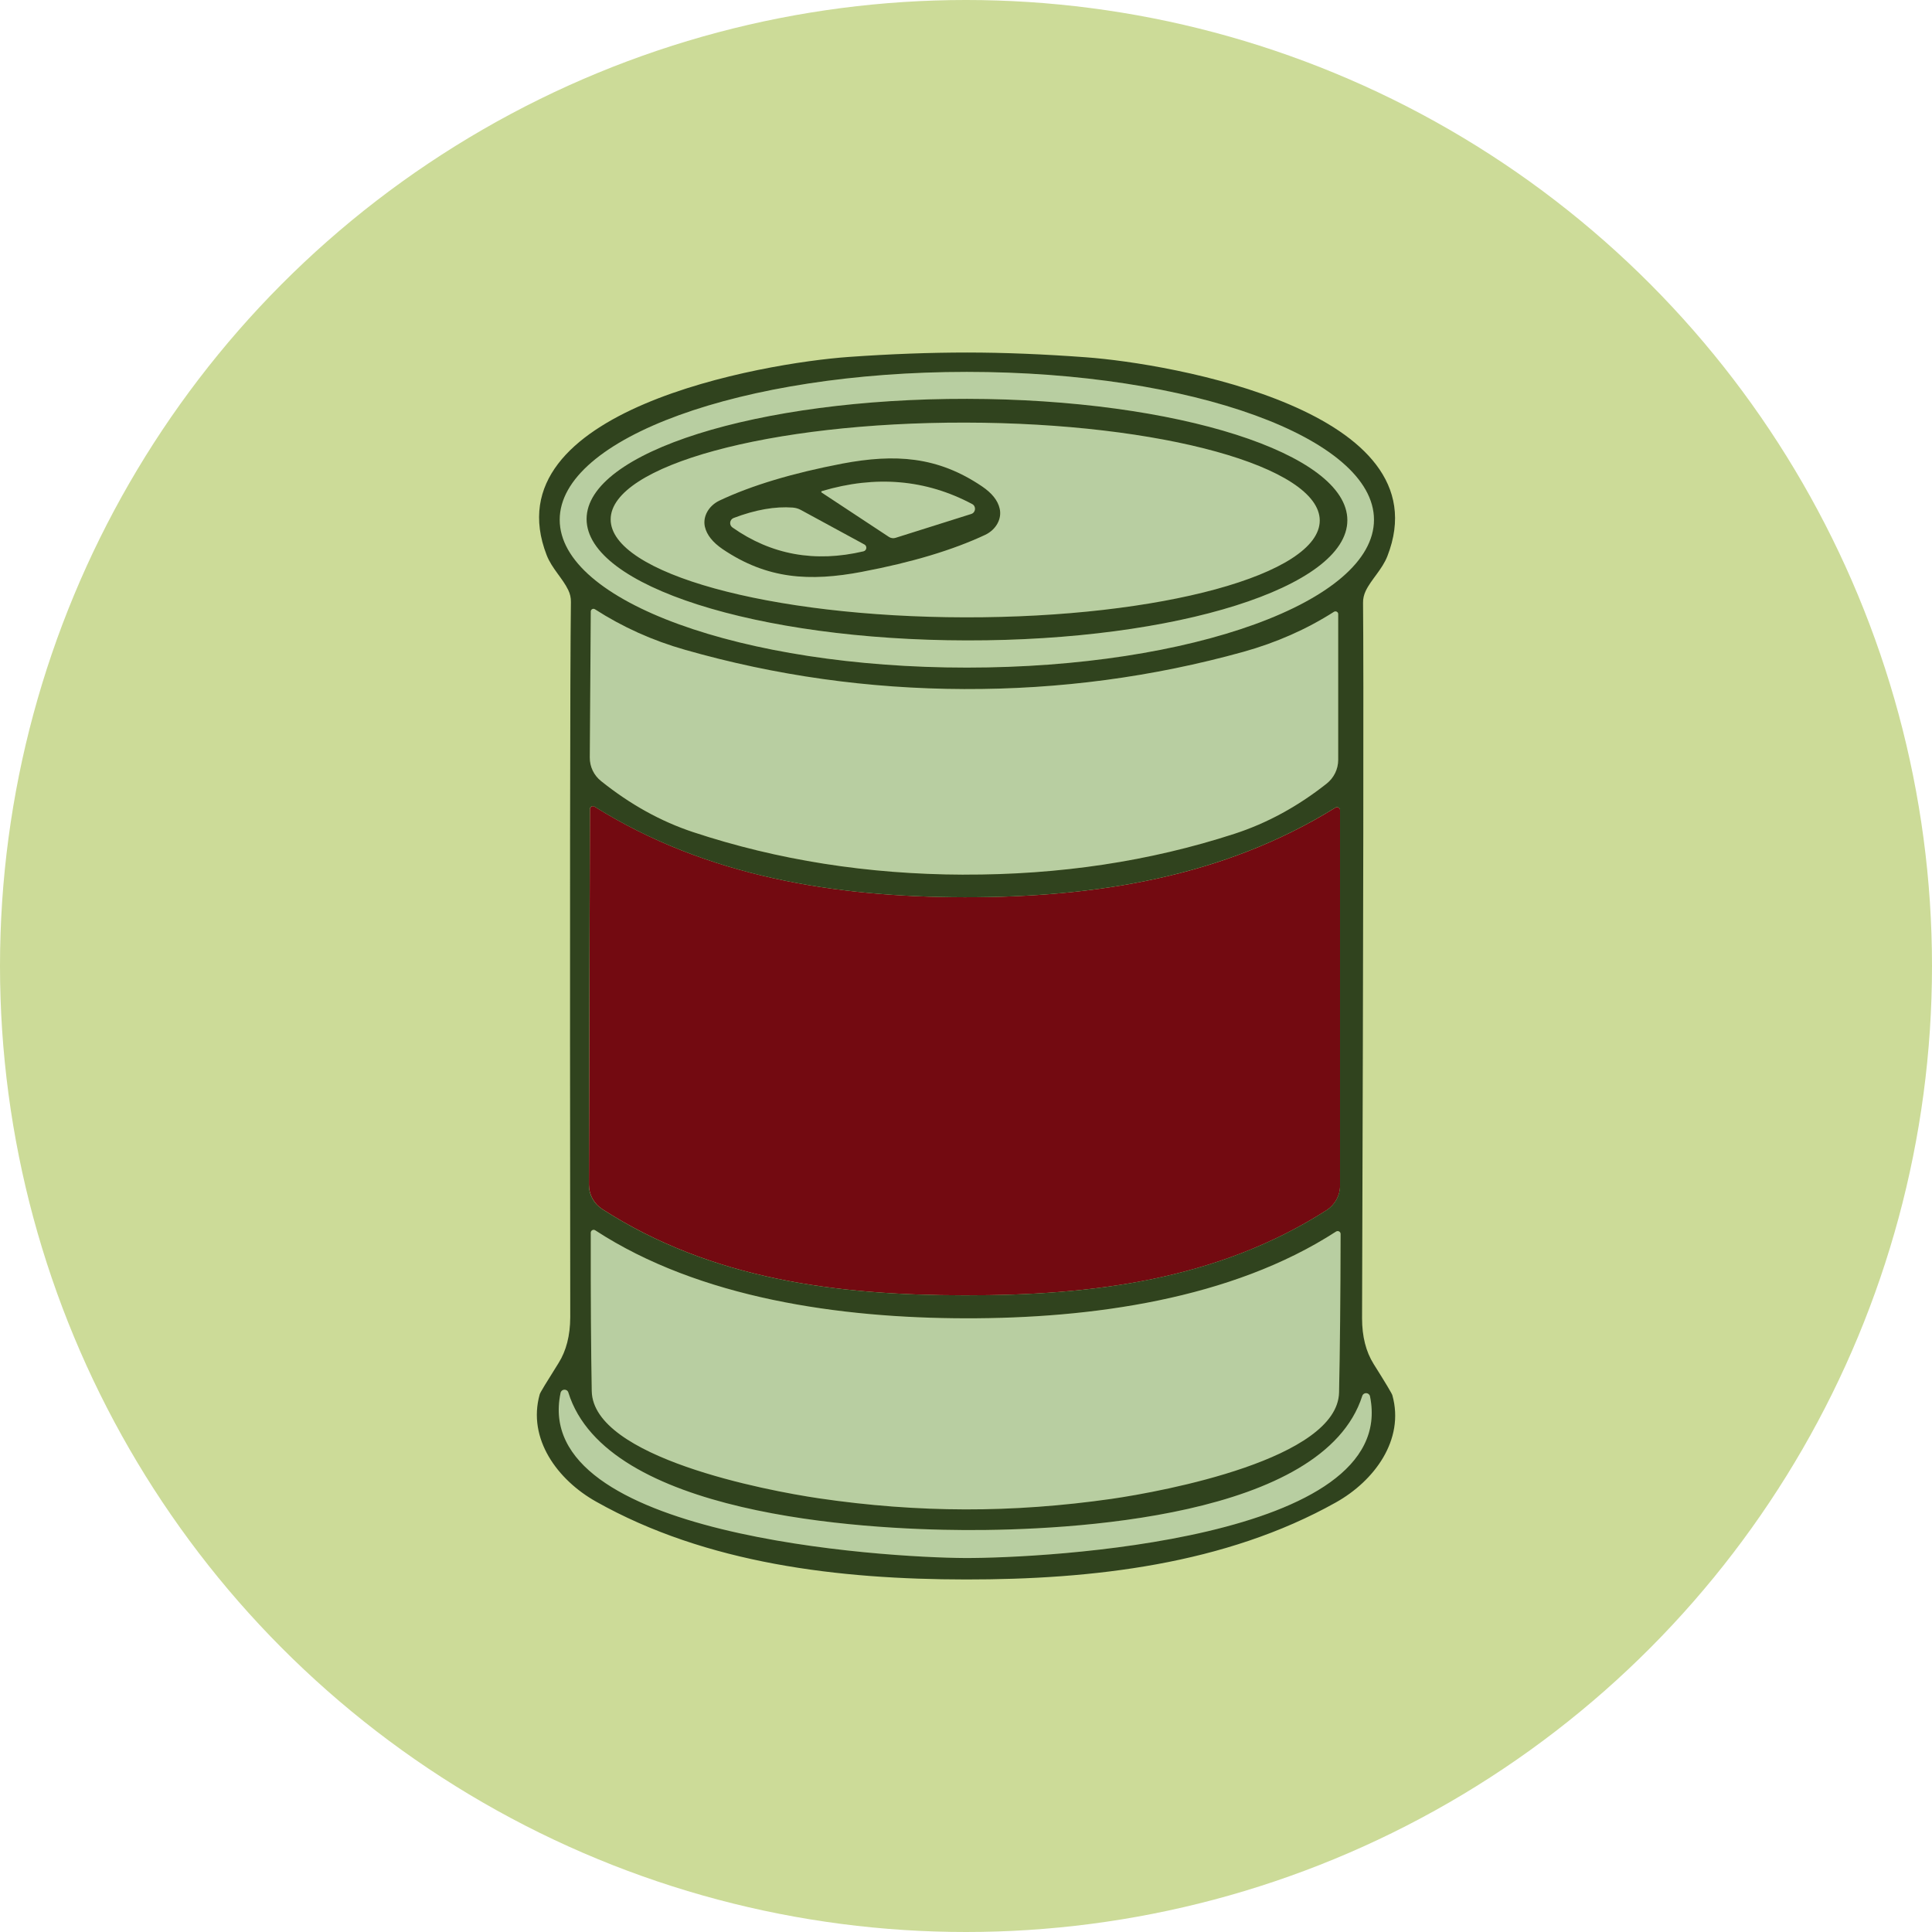
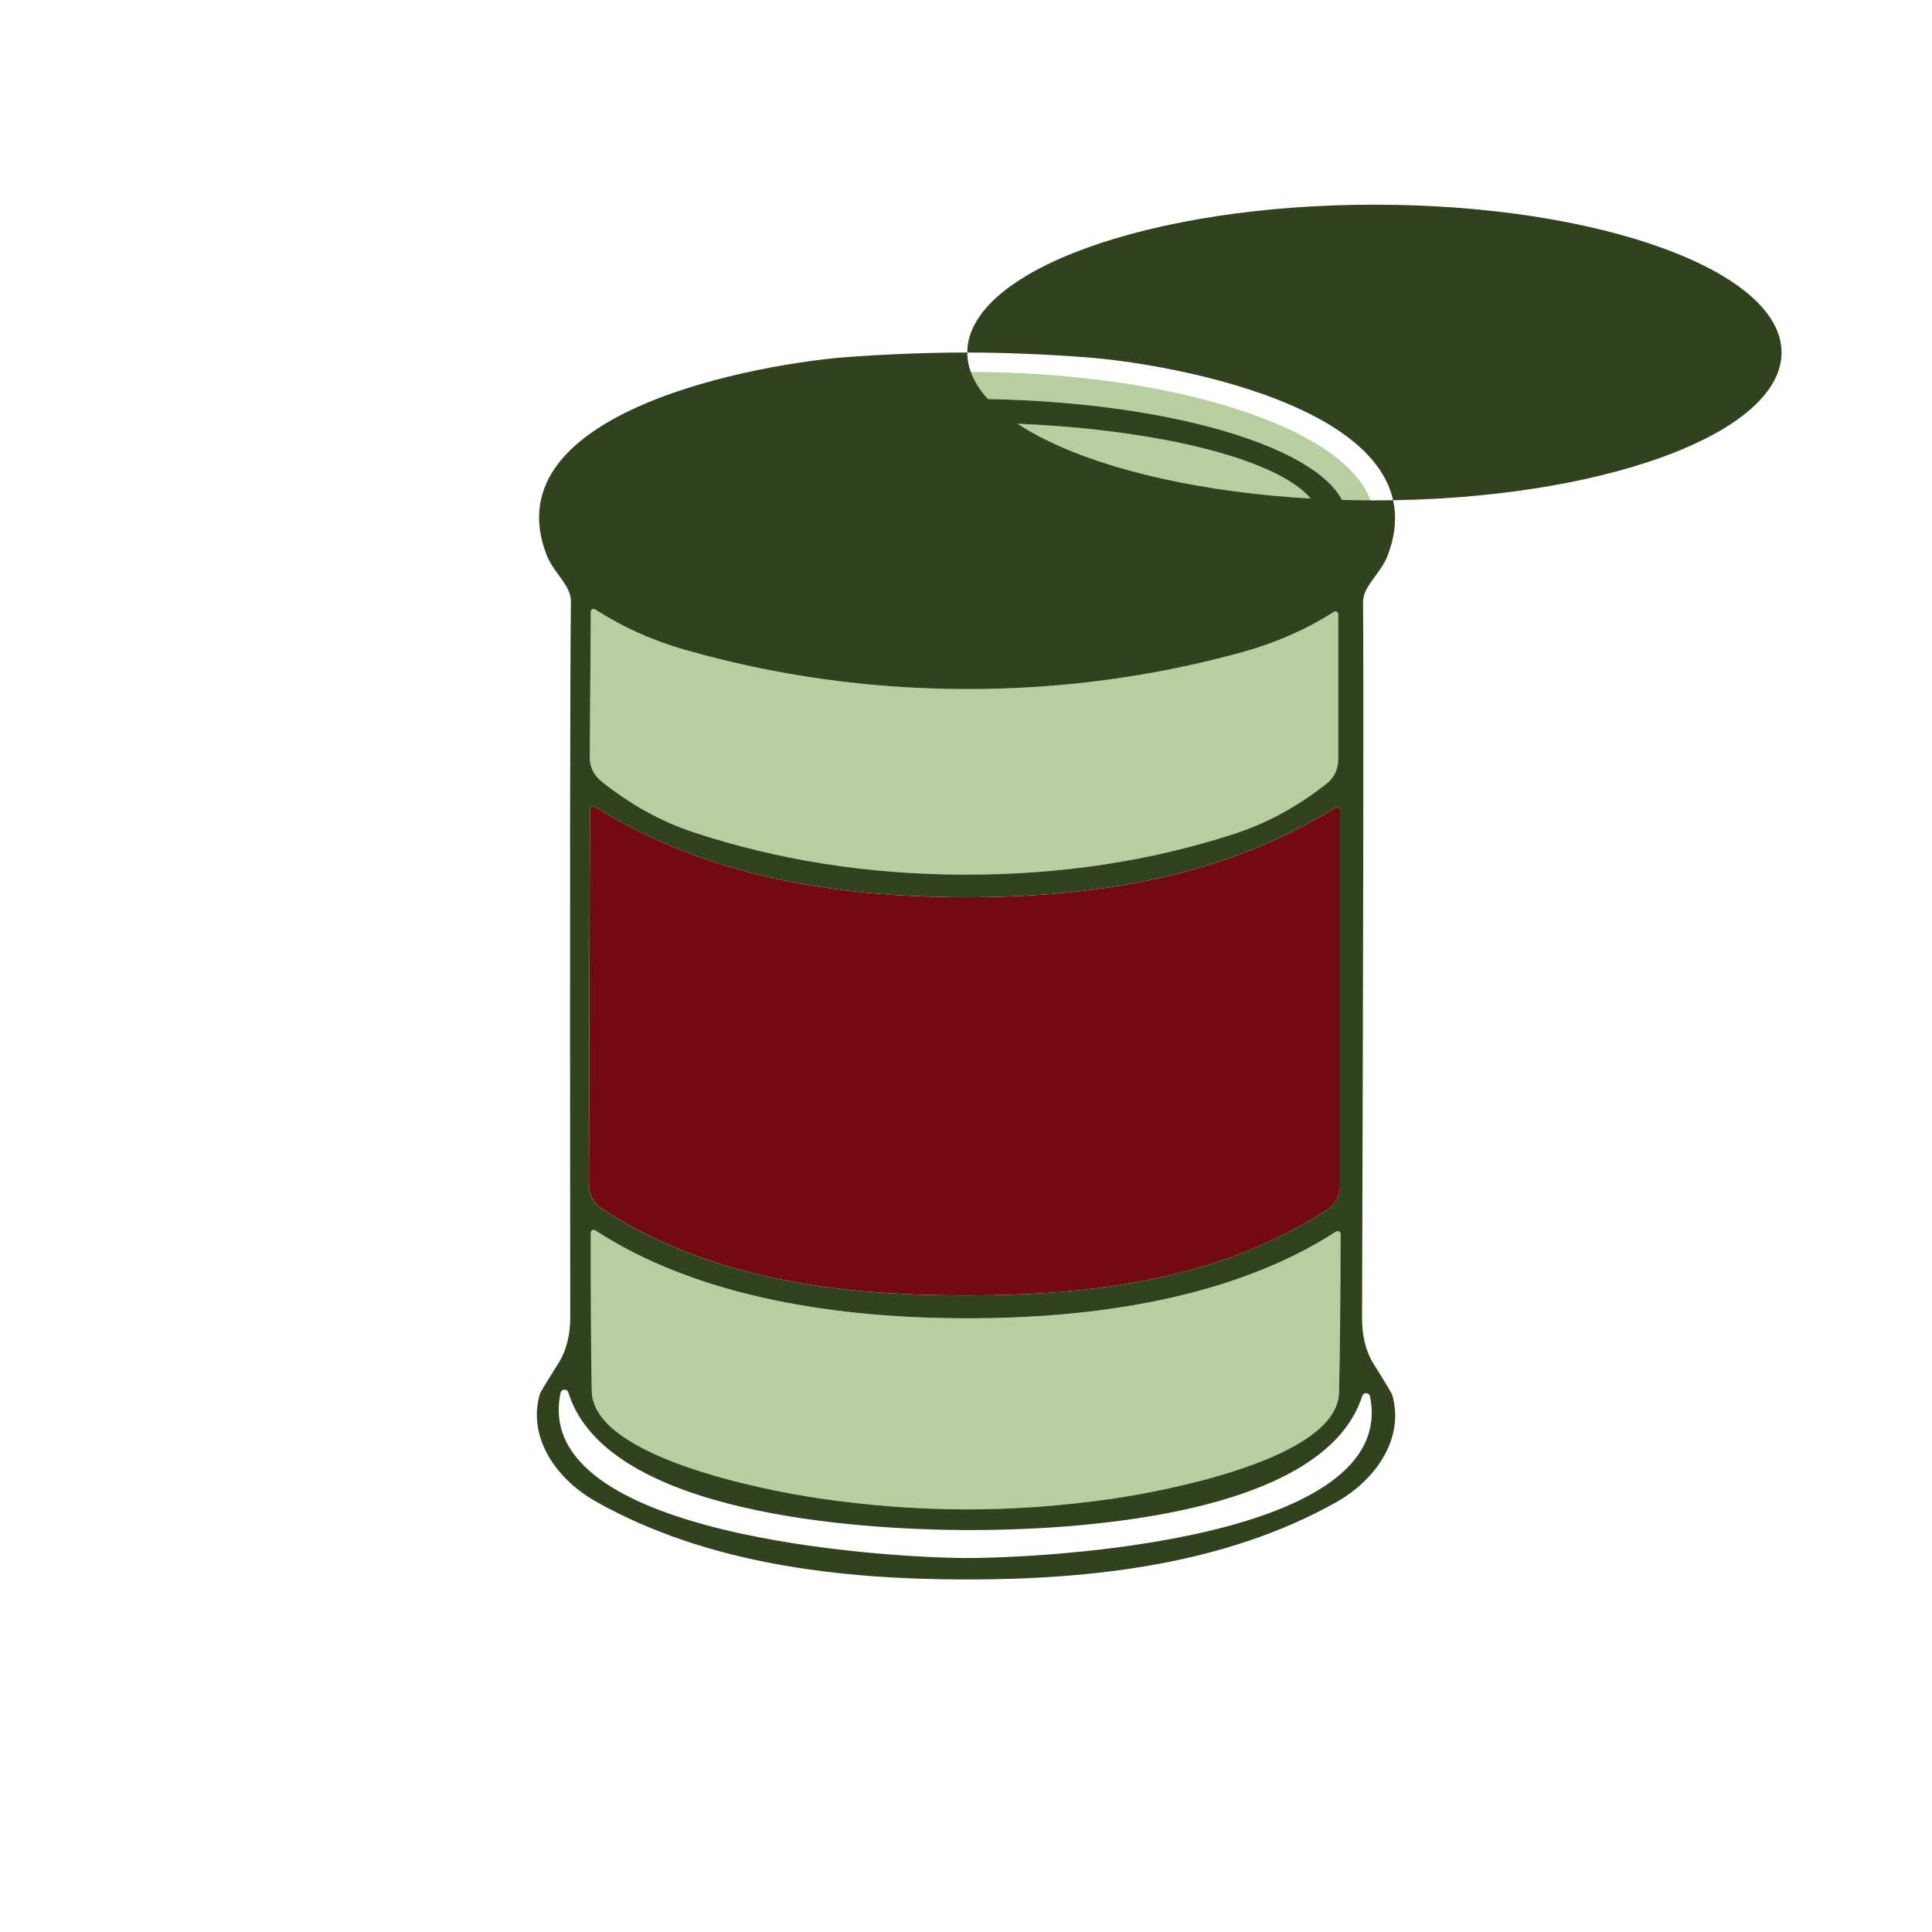
<svg xmlns="http://www.w3.org/2000/svg" id="Layer_1" data-name="Layer 1" viewBox="0 0 960 960">
  <defs>
    <style>
      .cls-1 {
        fill: #b8cea1;
      }

      .cls-2 {
        fill: #ccdb98;
      }

      .cls-3 {
        fill: #730a11;
      }

      .cls-4 {
        fill: #30431e;
      }
    </style>
  </defs>
-   <circle class="cls-2" cx="480" cy="480" r="480" />
  <g>
    <path class="cls-1" d="M278.12,258.26c0-40.58,90.55-73.47,202.3-73.47s202.3,32.89,202.3,73.47-90.55,73.47-202.3,73.47-202.3-32.89-202.3-73.47ZM291.47,257.87c-.06,33.17,84.51,60.19,188.91,60.35,104.39.16,189.06-26.52,189.12-59.69.06-33.17-84.51-60.19-188.91-60.35-104.39-.16-189.06,26.52-189.12,59.69Z" />
    <path class="cls-1" d="M303.44,258.06c.05-26.71,78.97-48.24,176.25-48.07,97.28.16,176.13,21.97,176.08,48.69-.05,26.71-78.97,48.24-176.25,48.07-97.28-.16-176.13-21.97-176.08-48.69ZM418.59,230.36c-24.71,4.72-45.08,10.82-61.12,18.4-5.38,2.58-8.4,8.02-7.19,13.07.93,4.01,3.9,7.69,8.79,11.04,22.02,14.88,43.05,16.25,69.36,11.26,24.71-4.67,45.08-10.82,61.12-18.34,5.44-2.58,8.4-8.02,7.19-13.07-.93-4.06-3.84-7.69-8.79-11.04-22.02-14.88-43.05-16.25-69.36-11.31Z" />
    <path class="cls-1" d="M408.38,244.03c26.74-7.96,51.67-5.82,74.68,6.43,2.09,1.1,1.81,4.23-.49,4.94l-37.62,11.86c-1.1.33-2.31.16-3.29-.49l-33.39-22.02c-.27-.16-.22-.6.11-.71Z" />
    <path class="cls-1" d="M429.03,273.96c-24.11,5.66-45.8,1.7-65.07-11.86-1.76-1.21-1.43-3.95.6-4.72,10.87-4.12,20.65-5.82,29.38-5.16,1.37.11,2.75.49,3.95,1.15l31.63,17.19c1.48.82,1.15,3.02-.49,3.4Z" />
    <path class="cls-1" d="M479.11,342.39c47.39.16,93.68-5.99,138.77-18.51,16.31-4.56,31.3-11.15,44.97-19.88.88-.55,2.09.05,2.09,1.1v72.49c0,4.61-2.14,8.95-5.77,11.81-14.44,11.42-29.76,19.71-45.85,24.93-42.06,13.67-86.87,20.43-134.54,20.26-47.61-.16-92.42-7.25-134.37-21.14-16.09-5.33-31.3-13.78-45.69-25.32-3.62-2.86-5.71-7.19-5.66-11.81l.49-72.49c0-1.04,1.15-1.7,2.09-1.1,13.62,8.79,28.56,15.54,44.81,20.15,45.03,12.85,91.27,19.33,138.66,19.49Z" />
    <path class="cls-3" d="M479.44,445.84c64.63.05,128.33-9.88,184.13-44.54.99-.66,2.31.11,2.31,1.26v186.6c0,4.89-2.53,9.45-6.64,12.14-54.25,34.71-116.47,42.45-180.06,42.34-63.59-.05-125.75-7.96-179.9-42.83-4.17-2.69-6.64-7.25-6.64-12.14l.49-186.6c0-1.15,1.32-1.92,2.31-1.26,55.68,34.82,119.33,44.92,184.02,45.03Z" />
    <path class="cls-1" d="M479.77,655.07c62.27.11,132.18-9.45,184.13-43.11.99-.6,2.25.05,2.25,1.21-.05,32.07-.33,58.32-.77,78.75-.77,33-86.93,49.09-113.12,52.88-24.66,3.51-48.82,5.27-72.65,5.22-23.78-.05-47.99-1.87-72.6-5.49-26.19-3.84-112.3-20.26-112.96-53.27-.38-20.43-.55-46.68-.49-78.75,0-1.1,1.26-1.81,2.25-1.15,51.84,33.83,121.69,43.6,183.96,43.71Z" />
-     <path class="cls-1" d="M479.38,760.28c52,.22,178.14-6.1,197.53-66.67.66-1.92,3.4-1.76,3.84.22,14.61,71.44-162.16,80.5-201.42,80.34-39.32-.22-215.98-10.76-200.77-82.1.44-1.98,3.24-2.09,3.84-.16,18.84,60.74,144.97,68.09,196.98,68.37Z" />
-     <path class="cls-4" d="M480.64,175.17c18.4,0,38.06.82,58.92,2.36,42.34,3.08,178.03,26.74,149.81,98.85-2.58,6.59-8.02,11.53-10.76,17.24-.88,1.87-1.37,3.9-1.32,5.93.33,34.38.16,152.88-.49,355.51,0,9.01,1.92,16.58,5.77,22.73,5.99,9.5,9.06,14.66,9.28,15.49,6.21,22.19-9.01,42.61-28.06,53.27-54.97,30.81-120.98,38.33-183.85,38.28-62.88-.05-128.88-7.74-183.8-38.71-19.06-10.71-34.21-31.14-27.95-53.32.22-.82,3.35-5.99,9.34-15.49,3.84-6.1,5.77-13.67,5.82-22.68-.22-202.63-.11-321.14.33-355.51.05-2.09-.44-4.12-1.32-5.93-2.75-5.77-8.13-10.71-10.71-17.3-28.06-72.16,107.69-95.5,150.02-98.52,20.87-1.48,40.53-2.2,58.98-2.2ZM278.12,258.26c0,40.58,90.55,73.47,202.3,73.47s202.3-32.89,202.3-73.47-90.55-73.47-202.3-73.47-202.3,32.89-202.3,73.47ZM478.78,434.59c47.67.16,92.48-6.59,134.54-20.26,16.09-5.22,31.41-13.51,45.85-24.93,3.62-2.86,5.77-7.19,5.77-11.81v-72.49c0-1.04-1.21-1.65-2.09-1.1-13.67,8.73-28.67,15.32-44.97,19.88-45.08,12.52-91.38,18.67-138.77,18.51-47.39-.16-93.63-6.64-138.66-19.49-16.25-4.61-31.19-11.37-44.81-20.15-.93-.6-2.09.05-2.09,1.1l-.49,72.49c-.05,4.61,2.03,8.95,5.66,11.81,14.39,11.53,29.6,19.99,45.69,25.32,41.95,13.89,86.76,20.98,134.37,21.14ZM479.16,643.64c63.59.11,125.81-7.63,180.06-42.34,4.12-2.69,6.64-7.25,6.64-12.14v-186.6c0-1.15-1.32-1.92-2.31-1.26-55.79,34.65-119.49,44.59-184.13,44.54-64.69-.11-128.33-10.21-184.02-45.03-.99-.66-2.31.11-2.31,1.26l-.49,186.6c0,4.89,2.47,9.45,6.64,12.14,54.15,34.87,116.31,42.78,179.9,42.83ZM479.6,750.01c23.83.05,47.99-1.7,72.65-5.22,26.19-3.79,112.35-19.88,113.12-52.88.44-20.43.71-46.68.77-78.75,0-1.15-1.26-1.81-2.25-1.21-51.95,33.66-121.85,43.22-184.13,43.11-62.27-.11-132.12-9.88-183.96-43.71-.99-.66-2.25.05-2.25,1.15-.05,32.07.11,58.32.49,78.75.66,33,86.76,49.42,112.96,53.27,24.6,3.62,48.82,5.44,72.6,5.49ZM479.33,774.17c39.26.16,216.03-8.9,201.42-80.34-.44-1.98-3.19-2.14-3.84-.22-19.38,60.57-145.52,66.89-197.53,66.67-52-.27-178.14-7.63-196.98-68.37-.6-1.92-3.4-1.81-3.84.16-15.21,71.33,161.45,81.88,200.77,82.1Z" />
+     <path class="cls-4" d="M480.64,175.17c18.4,0,38.06.82,58.92,2.36,42.34,3.08,178.03,26.74,149.81,98.85-2.58,6.59-8.02,11.53-10.76,17.24-.88,1.87-1.37,3.9-1.32,5.93.33,34.38.16,152.88-.49,355.51,0,9.01,1.92,16.58,5.77,22.73,5.99,9.5,9.06,14.66,9.28,15.49,6.21,22.19-9.01,42.61-28.06,53.27-54.97,30.81-120.98,38.33-183.85,38.28-62.88-.05-128.88-7.74-183.8-38.71-19.06-10.71-34.21-31.14-27.95-53.32.22-.82,3.35-5.99,9.34-15.49,3.84-6.1,5.77-13.67,5.82-22.68-.22-202.63-.11-321.14.33-355.51.05-2.09-.44-4.12-1.32-5.93-2.75-5.77-8.13-10.71-10.71-17.3-28.06-72.16,107.69-95.5,150.02-98.52,20.87-1.48,40.53-2.2,58.98-2.2Zc0,40.58,90.55,73.47,202.3,73.47s202.3-32.89,202.3-73.47-90.55-73.47-202.3-73.47-202.3,32.89-202.3,73.47ZM478.78,434.59c47.67.16,92.48-6.59,134.54-20.26,16.09-5.22,31.41-13.51,45.85-24.93,3.62-2.86,5.77-7.19,5.77-11.81v-72.49c0-1.04-1.21-1.65-2.09-1.1-13.67,8.73-28.67,15.32-44.97,19.88-45.08,12.52-91.38,18.67-138.77,18.51-47.39-.16-93.63-6.64-138.66-19.49-16.25-4.61-31.19-11.37-44.81-20.15-.93-.6-2.09.05-2.09,1.1l-.49,72.49c-.05,4.61,2.03,8.95,5.66,11.81,14.39,11.53,29.6,19.99,45.69,25.32,41.95,13.89,86.76,20.98,134.37,21.14ZM479.16,643.64c63.59.11,125.81-7.63,180.06-42.34,4.12-2.69,6.64-7.25,6.64-12.14v-186.6c0-1.15-1.32-1.92-2.31-1.26-55.79,34.65-119.49,44.59-184.13,44.54-64.69-.11-128.33-10.21-184.02-45.03-.99-.66-2.31.11-2.31,1.26l-.49,186.6c0,4.89,2.47,9.45,6.64,12.14,54.15,34.87,116.31,42.78,179.9,42.83ZM479.6,750.01c23.83.05,47.99-1.7,72.65-5.22,26.19-3.79,112.35-19.88,113.12-52.88.44-20.43.71-46.68.77-78.75,0-1.15-1.26-1.81-2.25-1.21-51.95,33.66-121.85,43.22-184.13,43.11-62.27-.11-132.12-9.88-183.96-43.71-.99-.66-2.25.05-2.25,1.15-.05,32.07.11,58.32.49,78.75.66,33,86.76,49.42,112.96,53.27,24.6,3.62,48.82,5.44,72.6,5.49ZM479.33,774.17c39.26.16,216.03-8.9,201.42-80.34-.44-1.98-3.19-2.14-3.84-.22-19.38,60.57-145.52,66.89-197.53,66.67-52-.27-178.14-7.63-196.98-68.37-.6-1.92-3.4-1.81-3.84.16-15.21,71.33,161.45,81.88,200.77,82.1Z" />
    <path class="cls-4" d="M291.47,257.87c.05-33.17,84.73-59.86,189.12-59.69,104.4.16,188.96,27.18,188.91,60.35-.05,33.17-84.73,59.86-189.12,59.69-104.4-.16-188.96-27.18-188.91-60.35ZM303.44,258.06c-.05,26.72,78.8,48.52,176.08,48.69,97.28.16,176.19-21.36,176.25-48.07.05-26.72-78.8-48.52-176.08-48.69-97.28-.16-176.19,21.36-176.25,48.07Z" />
    <path class="cls-4" d="M428.42,284.12c-26.3,5-47.34,3.62-69.36-11.26-4.89-3.35-7.85-7.03-8.79-11.04-1.21-5.05,1.81-10.49,7.19-13.07,16.03-7.58,36.41-13.67,61.12-18.4,26.3-4.94,47.34-3.57,69.36,11.31,4.94,3.35,7.85,6.97,8.79,11.04,1.21,5.05-1.76,10.49-7.19,13.07-16.03,7.52-36.41,13.67-61.12,18.34ZM441.66,266.77c.99.66,2.2.82,3.29.49l37.62-11.86c2.31-.71,2.58-3.84.49-4.94-23.01-12.25-47.94-14.39-74.68-6.43-.33.11-.38.55-.11.71l33.39,22.02ZM429.52,270.56l-31.63-17.19c-1.21-.66-2.58-1.04-3.95-1.15-8.73-.66-18.51,1.04-29.38,5.16-2.03.77-2.36,3.51-.6,4.72,19.27,13.56,40.97,17.52,65.07,11.86,1.65-.38,1.98-2.58.49-3.4Z" />
  </g>
</svg>